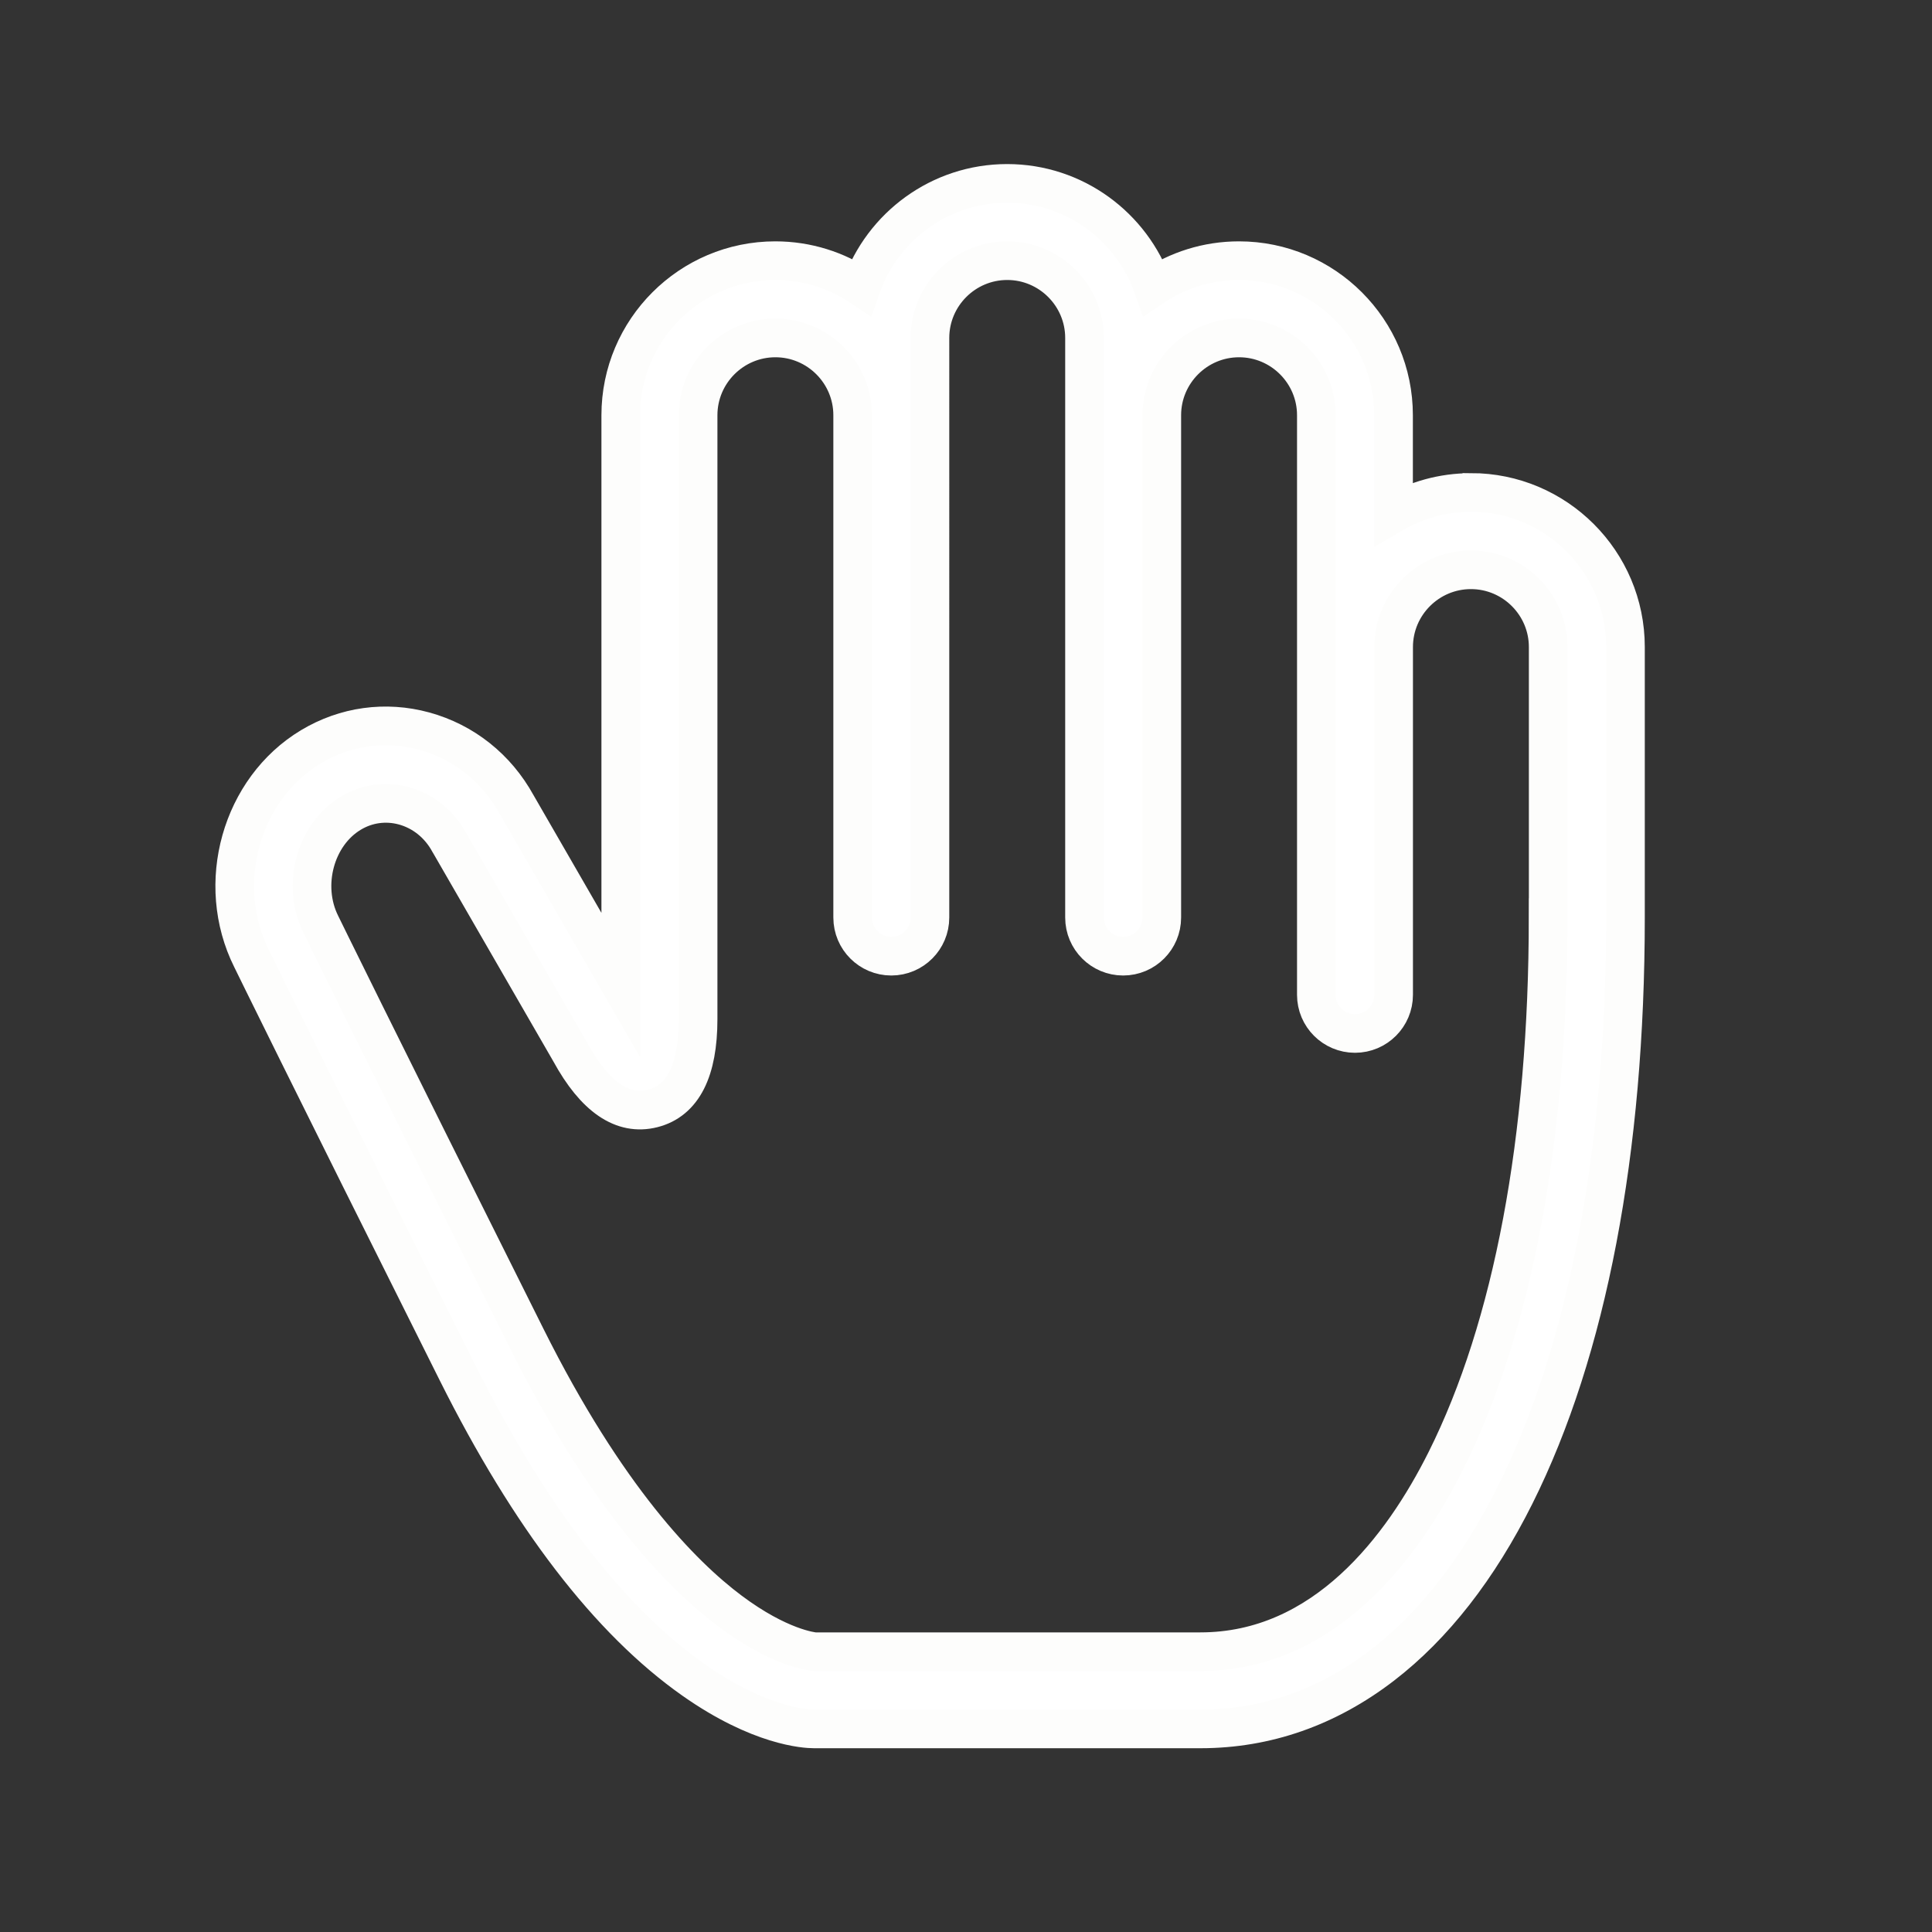
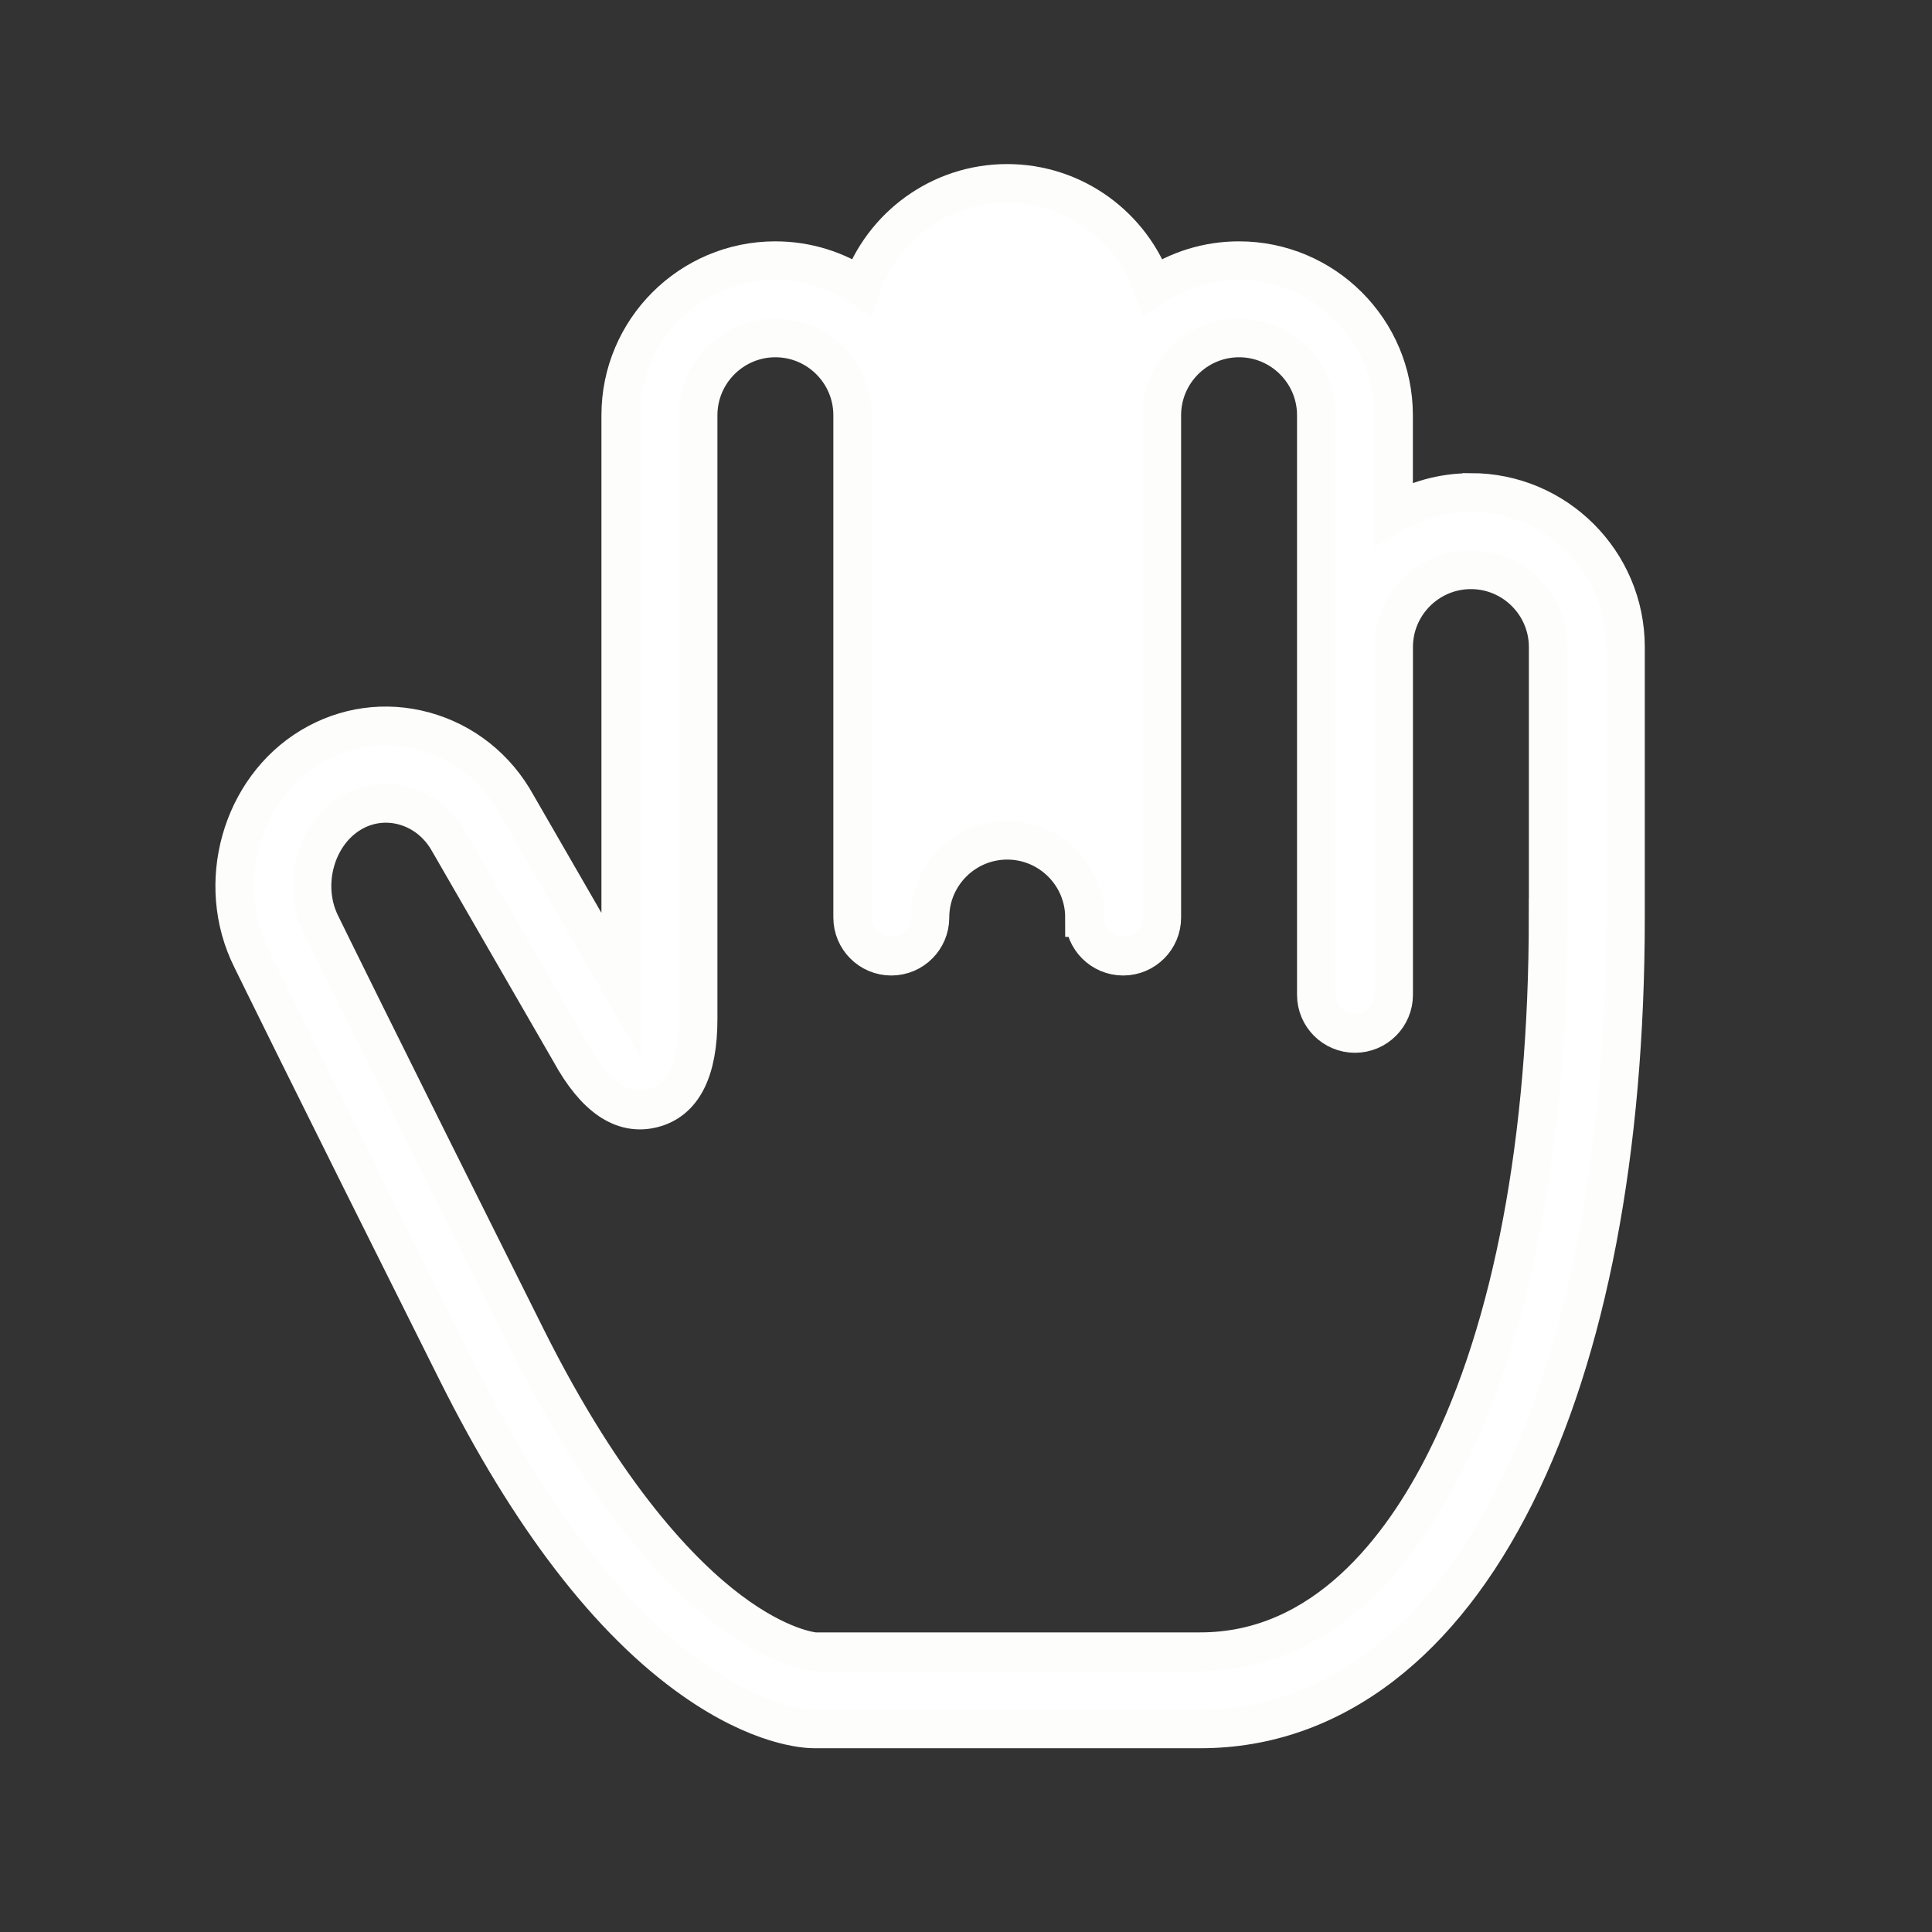
<svg xmlns="http://www.w3.org/2000/svg" xmlns:ns1="http://sodipodi.sourceforge.net/DTD/sodipodi-0.dtd" xmlns:ns2="http://www.inkscape.org/namespaces/inkscape" version="1.1" width="50" height="50" viewBox="0 0 50 50" id="svg3713" ns1:docname="raise-hand-i.svg" ns2:version="0.92.1 r15371">
  <rect x="0" y="0" width="50" height="50" fill="#333333" stroke="none" />
  <defs id="defs3717" />
  <ns1:namedview pagecolor="#ffffff" bordercolor="#666666" borderopacity="1" objecttolerance="10" gridtolerance="10" guidetolerance="10" ns2:pageopacity="0" ns2:pageshadow="2" ns2:window-width="1920" ns2:window-height="1001" id="namedview3715" showgrid="false" ns2:zoom="11.8" ns2:cx="-20" ns2:cy="23.559322" ns2:window-x="-9" ns2:window-y="-9" ns2:window-maximized="1" ns2:current-layer="svg3713" />
-   <path d="m 38.065,12.746 c -0.728,0 -1.412,0.196 -2,0.538 v -2.538 c 0,-2.206 -1.794,-4 -4,-4 -0.824,0 -1.588,0.25 -2.226,0.678 -0.548,-1.558 -2.032,-2.678 -3.774,-2.678 -1.742,0 -3.228,1.12 -3.774,2.678 -0.636,-0.428 -1.402,-0.678 -2.226,-0.678 -2.206,0 -4,1.794 -4,4 v 14.746 l -2.692,-4.666 c -0.522,-0.95 -1.374,-1.626 -2.398,-1.906 -0.998,-0.272 -2.036,-0.128 -2.924,0.404 -1.814,1.088 -2.506,3.548 -1.54,5.484 0.06,0.122 1.336,2.736 5.32,10.7 1.876,3.75 3.934,6.432 6.118,7.968 1.714,1.206 2.898,1.268 3.118,1.268 h 10 c 1.702,0 3.284,-0.554 4.704,-1.644 1.334,-1.026 2.492,-2.51 3.44,-4.408 1.868,-3.736 2.856,-8.904 2.856,-14.948 v -7 c 0,-2.206 -1.794,-4 -4,-4 z m 2,11 c 0,5.734 -0.914,10.592 -2.644,14.052 -1.128,2.256 -3.148,4.948 -6.356,4.948 h -9.98 c -0.078,-0.006 -0.92,-0.1 -2.19,-1.05 -1.266,-0.948 -3.21,-2.944 -5.276,-7.08 -4.054,-8.108 -5.3,-10.662 -5.312,-10.686 -0.002,-0.004 -0.002,-0.006 -0.004,-0.008 -0.502,-1.006 -0.146,-2.324 0.778,-2.878 0.416,-0.25 0.902,-0.316 1.37,-0.19 0.498,0.136 0.916,0.472 1.174,0.944 0.004,0.006 0.008,0.014 0.012,0.02 l 3.122,5.41 c 0.638,1.166 1.356,1.656 2.134,1.458 0.78,-0.198 1.174,-0.978 1.174,-2.314 v -15.626 c 0,-1.102 0.898,-2 2,-2 1.102,0 2,0.898 2,2 v 13 c 0,0.552 0.448,1 1,1 0.552,0 1,-0.448 1,-1 V 8.746 c 0,-1.102 0.898,-2 2,-2 1.102,0 2,0.898 2,2 V 23.746 c 0,0.552 0.448,1 1,1 0.552,0 1,-0.448 1,-1 v -13 c 0,-1.102 0.898,-2 2,-2 1.102,0 2,0.898 2,2 v 15 c 0,0.552 0.448,1 1,1 0.552,0 1,-0.448 1,-1 v -9 c 0,-1.102 0.898,-2 2,-2 1.102,0 2,0.898 2,2 v 7 z" id="path3711" ns2:connector-curvature="0" style="fill:#ffffff;stroke-width:1;fill-opacity:1;stroke:#fdfdfc;stroke-opacity:1;stroke-miterlimit:4;stroke-dasharray:none" ns2:transform-center-x="0.33898322" ns2:transform-center-y="-0.6779661" />
+   <path d="m 38.065,12.746 c -0.728,0 -1.412,0.196 -2,0.538 v -2.538 c 0,-2.206 -1.794,-4 -4,-4 -0.824,0 -1.588,0.25 -2.226,0.678 -0.548,-1.558 -2.032,-2.678 -3.774,-2.678 -1.742,0 -3.228,1.12 -3.774,2.678 -0.636,-0.428 -1.402,-0.678 -2.226,-0.678 -2.206,0 -4,1.794 -4,4 v 14.746 l -2.692,-4.666 c -0.522,-0.95 -1.374,-1.626 -2.398,-1.906 -0.998,-0.272 -2.036,-0.128 -2.924,0.404 -1.814,1.088 -2.506,3.548 -1.54,5.484 0.06,0.122 1.336,2.736 5.32,10.7 1.876,3.75 3.934,6.432 6.118,7.968 1.714,1.206 2.898,1.268 3.118,1.268 h 10 c 1.702,0 3.284,-0.554 4.704,-1.644 1.334,-1.026 2.492,-2.51 3.44,-4.408 1.868,-3.736 2.856,-8.904 2.856,-14.948 v -7 c 0,-2.206 -1.794,-4 -4,-4 z m 2,11 c 0,5.734 -0.914,10.592 -2.644,14.052 -1.128,2.256 -3.148,4.948 -6.356,4.948 h -9.98 c -0.078,-0.006 -0.92,-0.1 -2.19,-1.05 -1.266,-0.948 -3.21,-2.944 -5.276,-7.08 -4.054,-8.108 -5.3,-10.662 -5.312,-10.686 -0.002,-0.004 -0.002,-0.006 -0.004,-0.008 -0.502,-1.006 -0.146,-2.324 0.778,-2.878 0.416,-0.25 0.902,-0.316 1.37,-0.19 0.498,0.136 0.916,0.472 1.174,0.944 0.004,0.006 0.008,0.014 0.012,0.02 l 3.122,5.41 c 0.638,1.166 1.356,1.656 2.134,1.458 0.78,-0.198 1.174,-0.978 1.174,-2.314 v -15.626 c 0,-1.102 0.898,-2 2,-2 1.102,0 2,0.898 2,2 v 13 c 0,0.552 0.448,1 1,1 0.552,0 1,-0.448 1,-1 c 0,-1.102 0.898,-2 2,-2 1.102,0 2,0.898 2,2 V 23.746 c 0,0.552 0.448,1 1,1 0.552,0 1,-0.448 1,-1 v -13 c 0,-1.102 0.898,-2 2,-2 1.102,0 2,0.898 2,2 v 15 c 0,0.552 0.448,1 1,1 0.552,0 1,-0.448 1,-1 v -9 c 0,-1.102 0.898,-2 2,-2 1.102,0 2,0.898 2,2 v 7 z" id="path3711" ns2:connector-curvature="0" style="fill:#ffffff;stroke-width:1;fill-opacity:1;stroke:#fdfdfc;stroke-opacity:1;stroke-miterlimit:4;stroke-dasharray:none" ns2:transform-center-x="0.33898322" ns2:transform-center-y="-0.6779661" />
</svg>